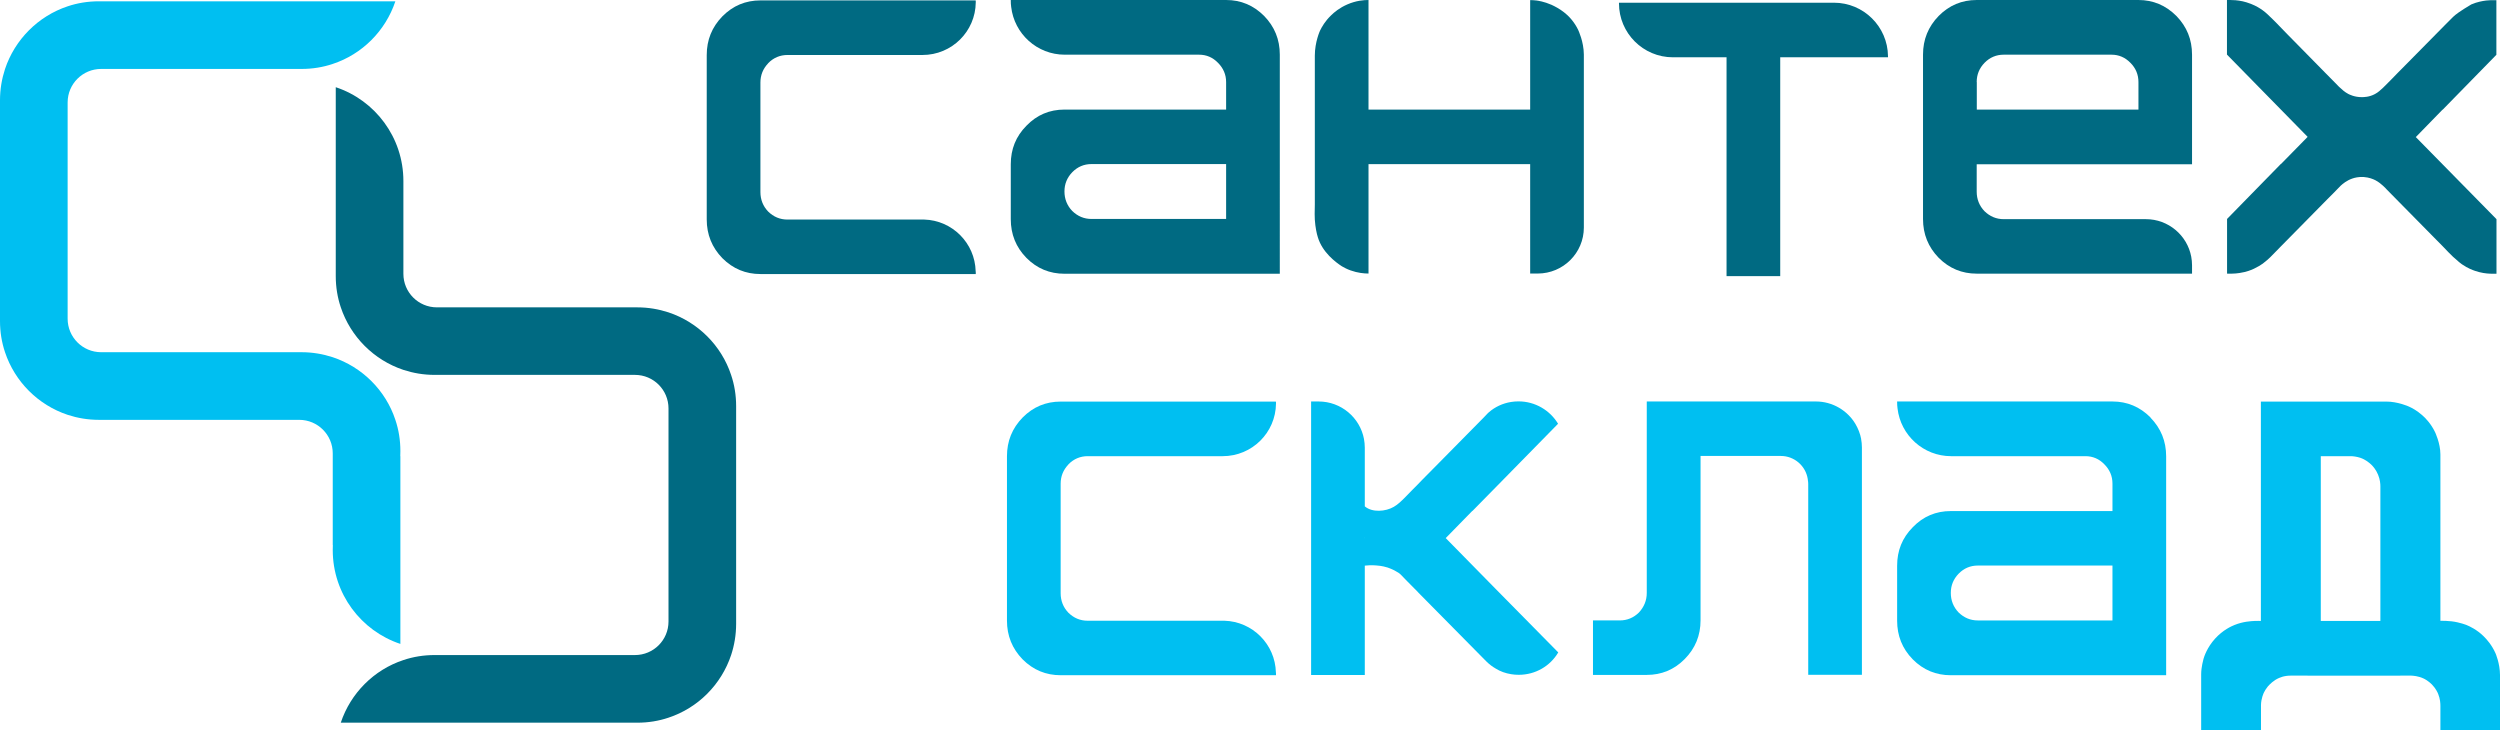
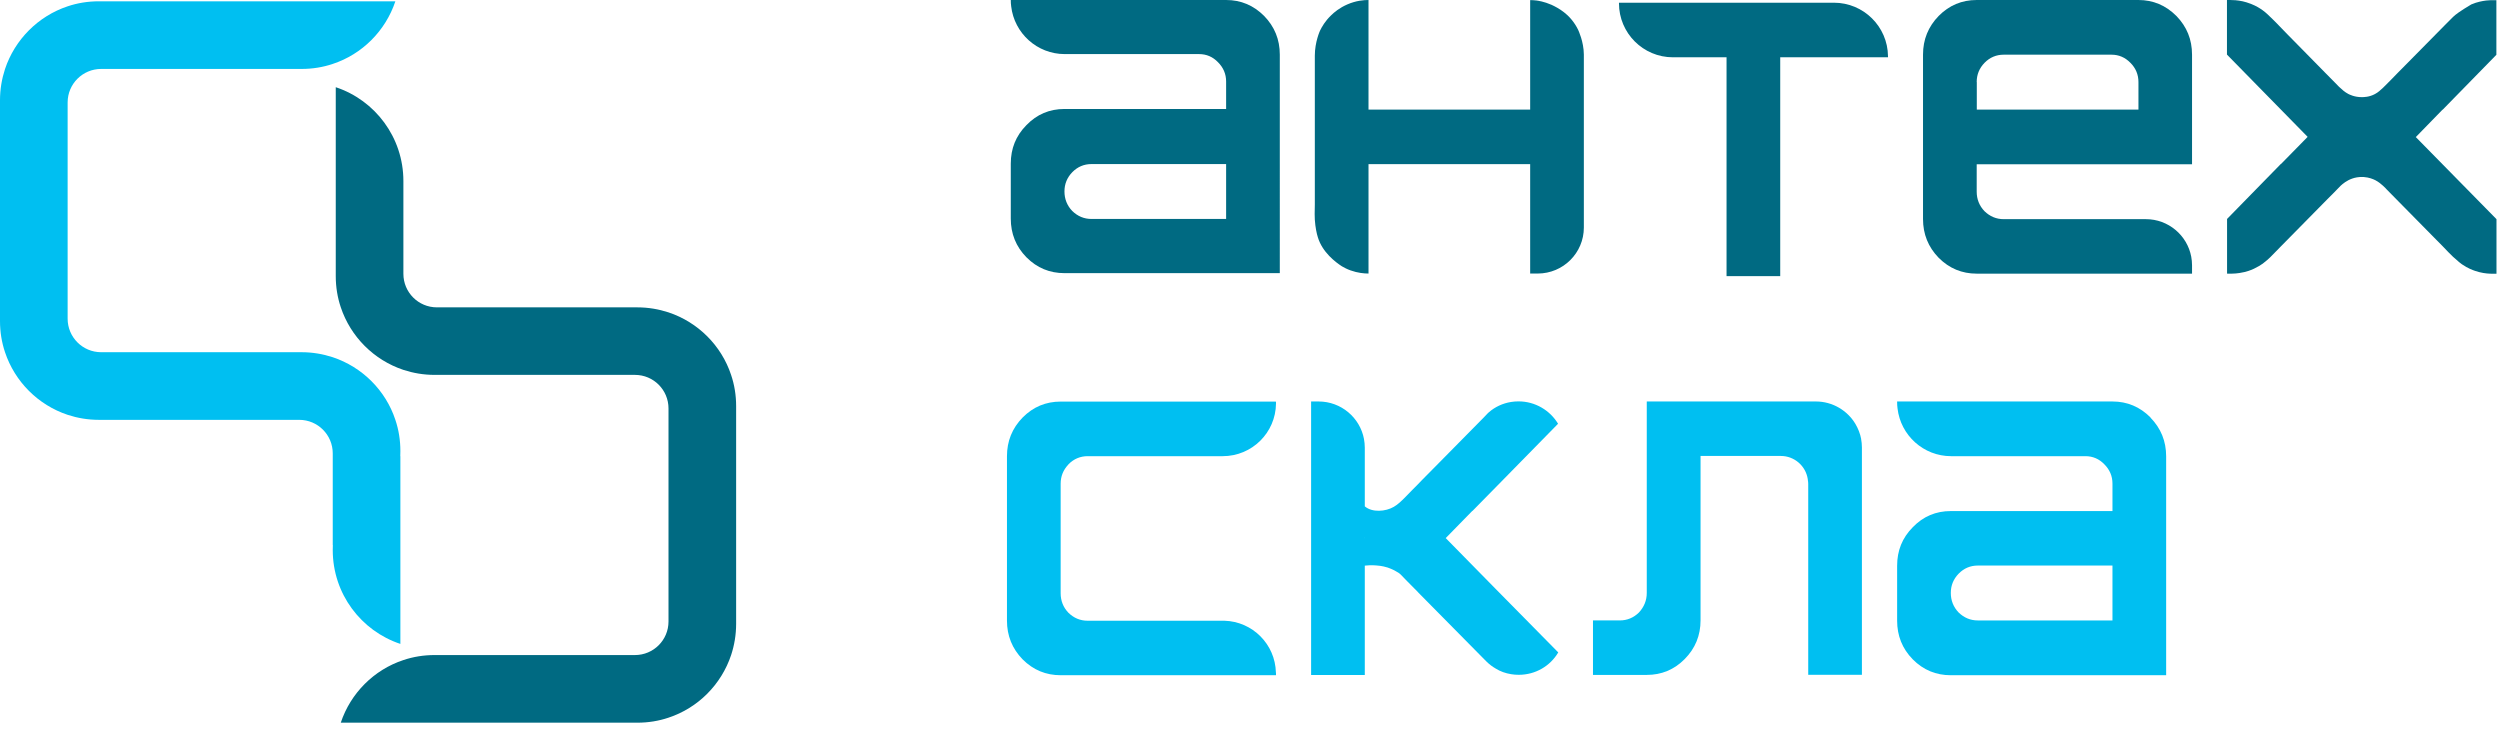
<svg xmlns="http://www.w3.org/2000/svg" id="_Слой_2" data-name="Слой 2" viewBox="0 0 249.14 72.79">
  <defs>
    <style> .cls-1 { fill: #006a82; } .cls-2 { fill: #00bff1; } </style>
  </defs>
  <g id="_Слой_1-2" data-name="Слой 1">
    <g>
-       <path class="cls-1" d="m76.56,6.29c.53-.54,1.18-.81,1.92-.81h13.45c2.92,0,5.28-2.34,5.31-5.24v-.11s0-.06-.01-.09h-21.44c-1.49,0-2.75.53-3.8,1.59-1.04,1.07-1.56,2.35-1.56,3.86v16.38c0,1.5.52,2.79,1.56,3.86,1.06,1.06,2.32,1.58,3.8,1.58h21.45v-.19s0-.06-.01-.09c-.07-2.8-2.32-5.07-5.13-5.15h-13.63c-.74,0-1.38-.27-1.92-.8-.51-.53-.77-1.19-.77-1.94v-10.91c0-.75.26-1.38.77-1.92Z" />
-       <path class="cls-1" d="m125.98,1.59c-1.06-1.06-2.32-1.59-3.79-1.59h-21.46v.06c0,.22.01.42.04.63.31,2.68,2.58,4.76,5.34,4.76h13.38c.74,0,1.37.27,1.89.81.53.53.81,1.17.81,1.92v2.74h-16.11c-1.48,0-2.75.53-3.79,1.61-1.05,1.06-1.56,2.33-1.56,3.84v5.47c0,1.5.51,2.79,1.56,3.86,1.05,1.06,2.32,1.58,3.79,1.58h21.46V5.45c0-1.51-.52-2.79-1.56-3.86Zm-3.79,20.23h-13.42c-.74,0-1.37-.27-1.91-.79-.52-.54-.78-1.2-.78-1.95s.26-1.38.78-1.92c.53-.54,1.17-.81,1.91-.81h13.42v5.47Z" />
+       <path class="cls-1" d="m125.98,1.59c-1.06-1.06-2.32-1.59-3.79-1.59h-21.46c0,.22.01.42.04.63.31,2.68,2.58,4.76,5.34,4.76h13.38c.74,0,1.37.27,1.89.81.53.53.81,1.17.81,1.92v2.74h-16.11c-1.48,0-2.75.53-3.79,1.61-1.05,1.06-1.56,2.33-1.56,3.84v5.47c0,1.5.51,2.79,1.56,3.86,1.05,1.06,2.32,1.58,3.79,1.58h21.46V5.45c0-1.51-.52-2.79-1.56-3.86Zm-3.79,20.23h-13.42c-.74,0-1.37-.27-1.91-.79-.52-.54-.78-1.2-.78-1.95s.26-1.38.78-1.92c.53-.54,1.17-.81,1.91-.81h13.42v5.47Z" />
      <path class="cls-1" d="m157.3,3.03c-.41-.87-.99-1.46-1.43-1.8-.47-.37-.91-.59-1.25-.75-.75-.33-1.36-.41-1.5-.43-.26-.03-.47-.04-.63-.04v10.91h-16.11V0c-.46,0-1.24.06-2.11.44-.78.34-1.32.79-1.63,1.1-.59.57-.91,1.14-1.09,1.51,0,0-.52,1.11-.52,2.5v14.85c-.01.88-.03,1.09,0,1.5.05.76.19,1.4.3,1.74.45,1.51,1.78,2.5,2.4,2.9.24.14.53.29.87.41.7.25,1.33.31,1.78.31v-10.9h16.11v10.9h.75c2.54,0,4.6-2.05,4.6-4.59V5.43c-.01-1.29-.55-2.41-.55-2.41Z" />
      <path class="cls-1" d="m218.45,16.36V5.45c0-1.51-.52-2.79-1.56-3.86-1.06-1.06-2.32-1.59-3.79-1.59h-16.11c-1.48,0-2.74.53-3.79,1.59-1.04,1.07-1.56,2.35-1.56,3.86v16.38c0,1.5.52,2.79,1.56,3.86,1.06,1.06,2.32,1.58,3.79,1.58h21.46v-.84c0-.3-.03-.57-.08-.85-.4-2.13-2.28-3.74-4.52-3.74h-14.17c-.74,0-1.37-.27-1.91-.79-.52-.54-.78-1.2-.78-1.95v-2.73h21.46Zm-21.46-8.18c0-.75.26-1.38.78-1.92.53-.54,1.17-.81,1.91-.81h10.74c.74,0,1.36.27,1.89.81.53.53.8,1.17.8,1.92v2.74h-16.11v-2.74Z" />
      <path class="cls-1" d="m221.94,27.26v-5.44l5.35-5.47h.02l2.66-2.71-8.04-8.2V0c.08,0,.18,0,.31,0,.29,0,.73.02,1.25.13.22.05.51.13.84.26.51.2.89.44,1.14.62.35.25.6.5,1.08.97.33.32.56.57.58.59.18.2,1.11,1.14,2.97,3.03.47.48.9.92,1.67,1.7.92.93.85.86.92.93.22.22.28.29.41.42.3.28.56.52.92.71.12.06.62.32,1.33.32.21,0,.76,0,1.33-.31.32-.17.54-.38.81-.63.18-.17.46-.46.72-.72.2-.21.25-.25.75-.77,0,0,1-1.01,1-1.01.98-.99,1.96-1.99,2.94-2.98.02-.02.77-.78.77-.78.02-.02.57-.58.59-.59.2-.21.21-.21.21-.21.21-.21.68-.57,1.81-1.24.31-.13.59-.22.82-.27.47-.11.89-.15,1.09-.15,0,0,0,0,.31,0h.28v5.44l-5.35,5.47h-.02l-2.66,2.73,8.04,8.18v5.44c-.09,0-.21,0-.36,0-.32,0-.8-.02-1.35-.16-.24-.06-.57-.16-.94-.33-.2-.09-.48-.24-.79-.45-.11-.08-.36-.26-.9-.76-.36-.34-.52-.52-1.02-1.04-.28-.29-.57-.57-.85-.86-.02-.02-3.42-3.47-3.46-3.51q-1.26-1.28-1.26-1.28c-.05-.06-.19-.21-.39-.39-.15-.13-.4-.36-.75-.54-.22-.11-.61-.28-1.16-.32-.51-.03-.9.07-1.13.15-.58.2-.96.53-1.17.72-.09.08-.12.11-.35.36-.32.34-.65.66-.98.99-1.57,1.59-3.13,3.18-4.7,4.77-.15.15-.29.3-.44.45-.4.41-.43.44-.53.54-.17.16-.42.4-.76.65-.21.15-.5.33-.88.51-.41.19-.76.29-.94.33-.37.09-.66.12-.86.14-.34.03-.62.03-.85.02Z" />
      <path class="cls-2" d="m144.05,53.65l2.67-2.73h.02l2.31-2.35,6.22-6.34c-.8-1.33-2.27-2.23-3.94-2.23-.26,0-.51.02-.75.06-.82.13-1.59.49-2.2,1.02-.04.04-.08.07-.12.11-.12.13-.26.27-.4.42-1.76,1.78-4.39,4.45-4.39,4.45-.57.58-1.16,1.17-1.73,1.75,0,.01-.55.57-.56.58,0,0-.4.41-.41.41-.01.01-.74.75-.74.76-.32.32-.73.73-1.13.95-.82.48-2.15.58-2.88-.04-.02-.01-.04-.02-.06-.04-.63-.56-.45-1.43-.94-1.54-.33-.08-.78.22-.81.51-.06.53,1.17,1.48,1.24,1.72.02.05-.04.12.09.35.15.26.32.83.48,2.15-.18.27-.47.66-.88,1.08-1,1.04-1.85,1.32-1.76,1.57.1.34,1.84.17,2.58.11.02,0,.04,0,.06-.01.26-.03.63-.06,1.12-.02.6.04.99.16,1.15.21.16.06.46.16.8.36.19.1.35.19.51.35.09.08.11.12.33.34.09.1.13.14.32.33.35.35.33.33,1.08,1.09.01.01.01.02.01.02.28.28,3.99,4.04,6.56,6.64.01,0,.02.01.02.02.08.09.16.17.26.26.27.26.55.47.88.66.46.29.98.47,1.54.56.24.04.49.06.75.06,1.68,0,3.14-.88,3.94-2.23l-6.25-6.34-4.97-5.06Zm-8.12-9.9c-.4-2.13-2.28-3.74-4.52-3.74h-.75v27.26h5.35v-22.66c0-.3-.03-.57-.08-.85Z" />
      <path class="cls-2" d="m185.48,43.76c-.1-.54-.31-1.06-.58-1.52-.8-1.33-2.27-2.23-3.94-2.23h-16.85v19.08c0,.75-.27,1.4-.78,1.95-.53.52-1.17.79-1.91.79h-2.67v5.43h5.35c1.48,0,2.74-.52,3.79-1.58,1.06-1.07,1.58-2.36,1.58-3.86v-16.38h7.99c.16,0,.22,0,.24.01h.01c1.33.12,2.38,1.19,2.47,2.53t.01.02c.01.1.01.23.01.23v19.02h5.35v-22.66c0-.3-.03-.57-.08-.85Z" />
-       <path class="cls-2" d="m219.36,72.79v-4.85c0-.71,0-.72,0-.74,0-.73.22-1.48.23-1.53.07-.25.36-1.15,1.16-2.03.78-.86,1.62-1.23,1.94-1.36.85-.34,1.61-.38,2.03-.4.24-.01.44,0,.59,0v-21.86c.06,0,12.5,0,12.5,0,1.13,0,2.19.47,2.19.47.35.15.86.42,1.39.89.39.34.89.89,1.27,1.67,0,0,.54,1.11.54,2.23,0,.02,0,.08,0,.79v.73s0,.34,0,.36v14.71c.07,0,.17,0,.29,0,0,0,.45,0,.84.05.81.1,1.48.37,1.48.37.31.13,1,.44,1.68,1.1.35.34.84.9,1.2,1.71,0,0,.45,1.02.45,2.18,0,0,0,.09,0,.28,0,.07,0,1.18,0,1.29v1.03s0,2.87,0,2.91h-5.94c0-.15,0-1.12,0-1.25,0-.24,0-.55,0-.58,0-.61,0-.6,0-.63,0-.22-.02-.67-.22-1.17-.06-.15-.24-.55-.63-.95-.35-.35-.69-.53-.82-.59-.55-.26-1.07-.28-1.24-.29-.01,0-8.62.02-11.99,0-.09,0-.35,0-.68.07-.02,0-.25.06-.49.16-.55.23-.94.64-1.12.84-.19.23-.31.44-.39.6-.04.07-.29.62-.3,1.26,0,0,0,.11,0,.32v.62s0,1.49,0,1.58h-5.94Zm17.86-10.91s0-10.21,0-10.22v-3.19c0-.25-.03-.68-.23-1.16-.2-.49-.48-.81-.66-.99-.2-.19-.58-.52-1.12-.7-.34-.11-.71-.16-.93-.16h-3v4.61s0,1.03,0,1.08c0,.04,0,10.33,0,10.73h5.94Z" />
      <path class="cls-1" d="m182.76.27h-21.42v.06c0,2.97,2.41,5.38,5.38,5.38h5.34v21.81h5.35V5.71h10.74v-.11c-.03-2.95-2.43-5.33-5.39-5.33Z" />
      <path class="cls-2" d="m214.31,41.6c-1.06-1.06-2.32-1.59-3.79-1.59h-21.46v.06c0,.22.01.42.04.63.31,2.68,2.58,4.76,5.34,4.76h13.38c.74,0,1.37.27,1.89.81.53.53.81,1.17.81,1.92v2.74h-16.11c-1.48,0-2.75.53-3.79,1.61-1.05,1.06-1.56,2.33-1.56,3.84v5.47c0,1.5.51,2.79,1.56,3.86,1.05,1.06,2.32,1.58,3.79,1.58h21.46v-21.81c0-1.51-.52-2.79-1.56-3.86Zm-3.79,20.23h-13.42c-.74,0-1.37-.27-1.91-.79-.52-.54-.78-1.2-.78-1.95s.26-1.38.78-1.92c.53-.54,1.17-.81,1.91-.81h13.42v5.47Z" />
      <path class="cls-2" d="m106.48,46.27c.53-.54,1.18-.81,1.92-.81h13.45c2.92,0,5.28-2.34,5.31-5.24v-.11s0-.06-.01-.09h-21.44c-1.49,0-2.75.53-3.8,1.59-1.04,1.07-1.56,2.35-1.56,3.86v16.38c0,1.5.52,2.79,1.56,3.86,1.06,1.06,2.32,1.58,3.8,1.58h21.45v-.19s0-.06-.01-.09c-.07-2.8-2.32-5.07-5.13-5.15h-13.63c-.74,0-1.38-.27-1.92-.8-.51-.53-.77-1.19-.77-1.94v-10.91c0-.75.26-1.38.77-1.92Z" />
      <path class="cls-2" d="m39.89,45.46s0,0,.01,0v18.71c-3.92-1.3-6.74-5-6.74-9.35,0-.17,0-.34.01-.51,0,0,0,0-.01,0v-9.13c0-1.84-1.49-3.34-3.34-3.34H9.85c-1.09,0-2.13-.18-3.11-.5-2.94-.98-5.26-3.3-6.24-6.24-.33-.98-.5-2.02-.5-3.11V9.99c0-1.09.18-2.13.5-3.11C1.48,3.94,3.8,1.61,6.74.63c.98-.33,2.02-.5,3.11-.5h29.55c-.98,2.94-3.3,5.27-6.24,6.24-.98.33-2.02.5-3.11.5H10.08c-1.84,0-3.34,1.49-3.34,3.34v21.55c0,1.84,1.49,3.34,3.34,3.34h19.97c1.09,0,2.13.18,3.11.5,2.94.98,5.27,3.3,6.24,6.24.33.98.5,2.02.5,3.11,0,.17,0,.34-.01.51Z" />
      <path class="cls-1" d="m73.36,40.48v21.69c0,1.09-.18,2.14-.5,3.11-.98,2.94-3.3,5.27-6.24,6.24-.98.33-2.02.5-3.11.5h-29.55c.98-2.94,3.3-5.27,6.24-6.24.98-.33,2.02-.5,3.11-.5h19.97c1.84,0,3.34-1.49,3.34-3.34v-21.24c0-1.84-1.49-3.34-3.34-3.34h-19.97c-1.09,0-2.13-.18-3.11-.5-2.94-.98-5.26-3.3-6.24-6.24-.33-.98-.5-2.02-.5-3.11,0-.04,0-.08,0-.12h0s0-18.7,0-18.7c3.92,1.3,6.74,5,6.74,9.35,0,.04,0,.08,0,.12h0v9.13c0,1.84,1.49,3.34,3.34,3.34h19.97c1.09,0,2.13.18,3.11.5,2.94.98,5.27,3.3,6.24,6.24.33.98.5,2.02.5,3.11Z" />
    </g>
  </g>
</svg>